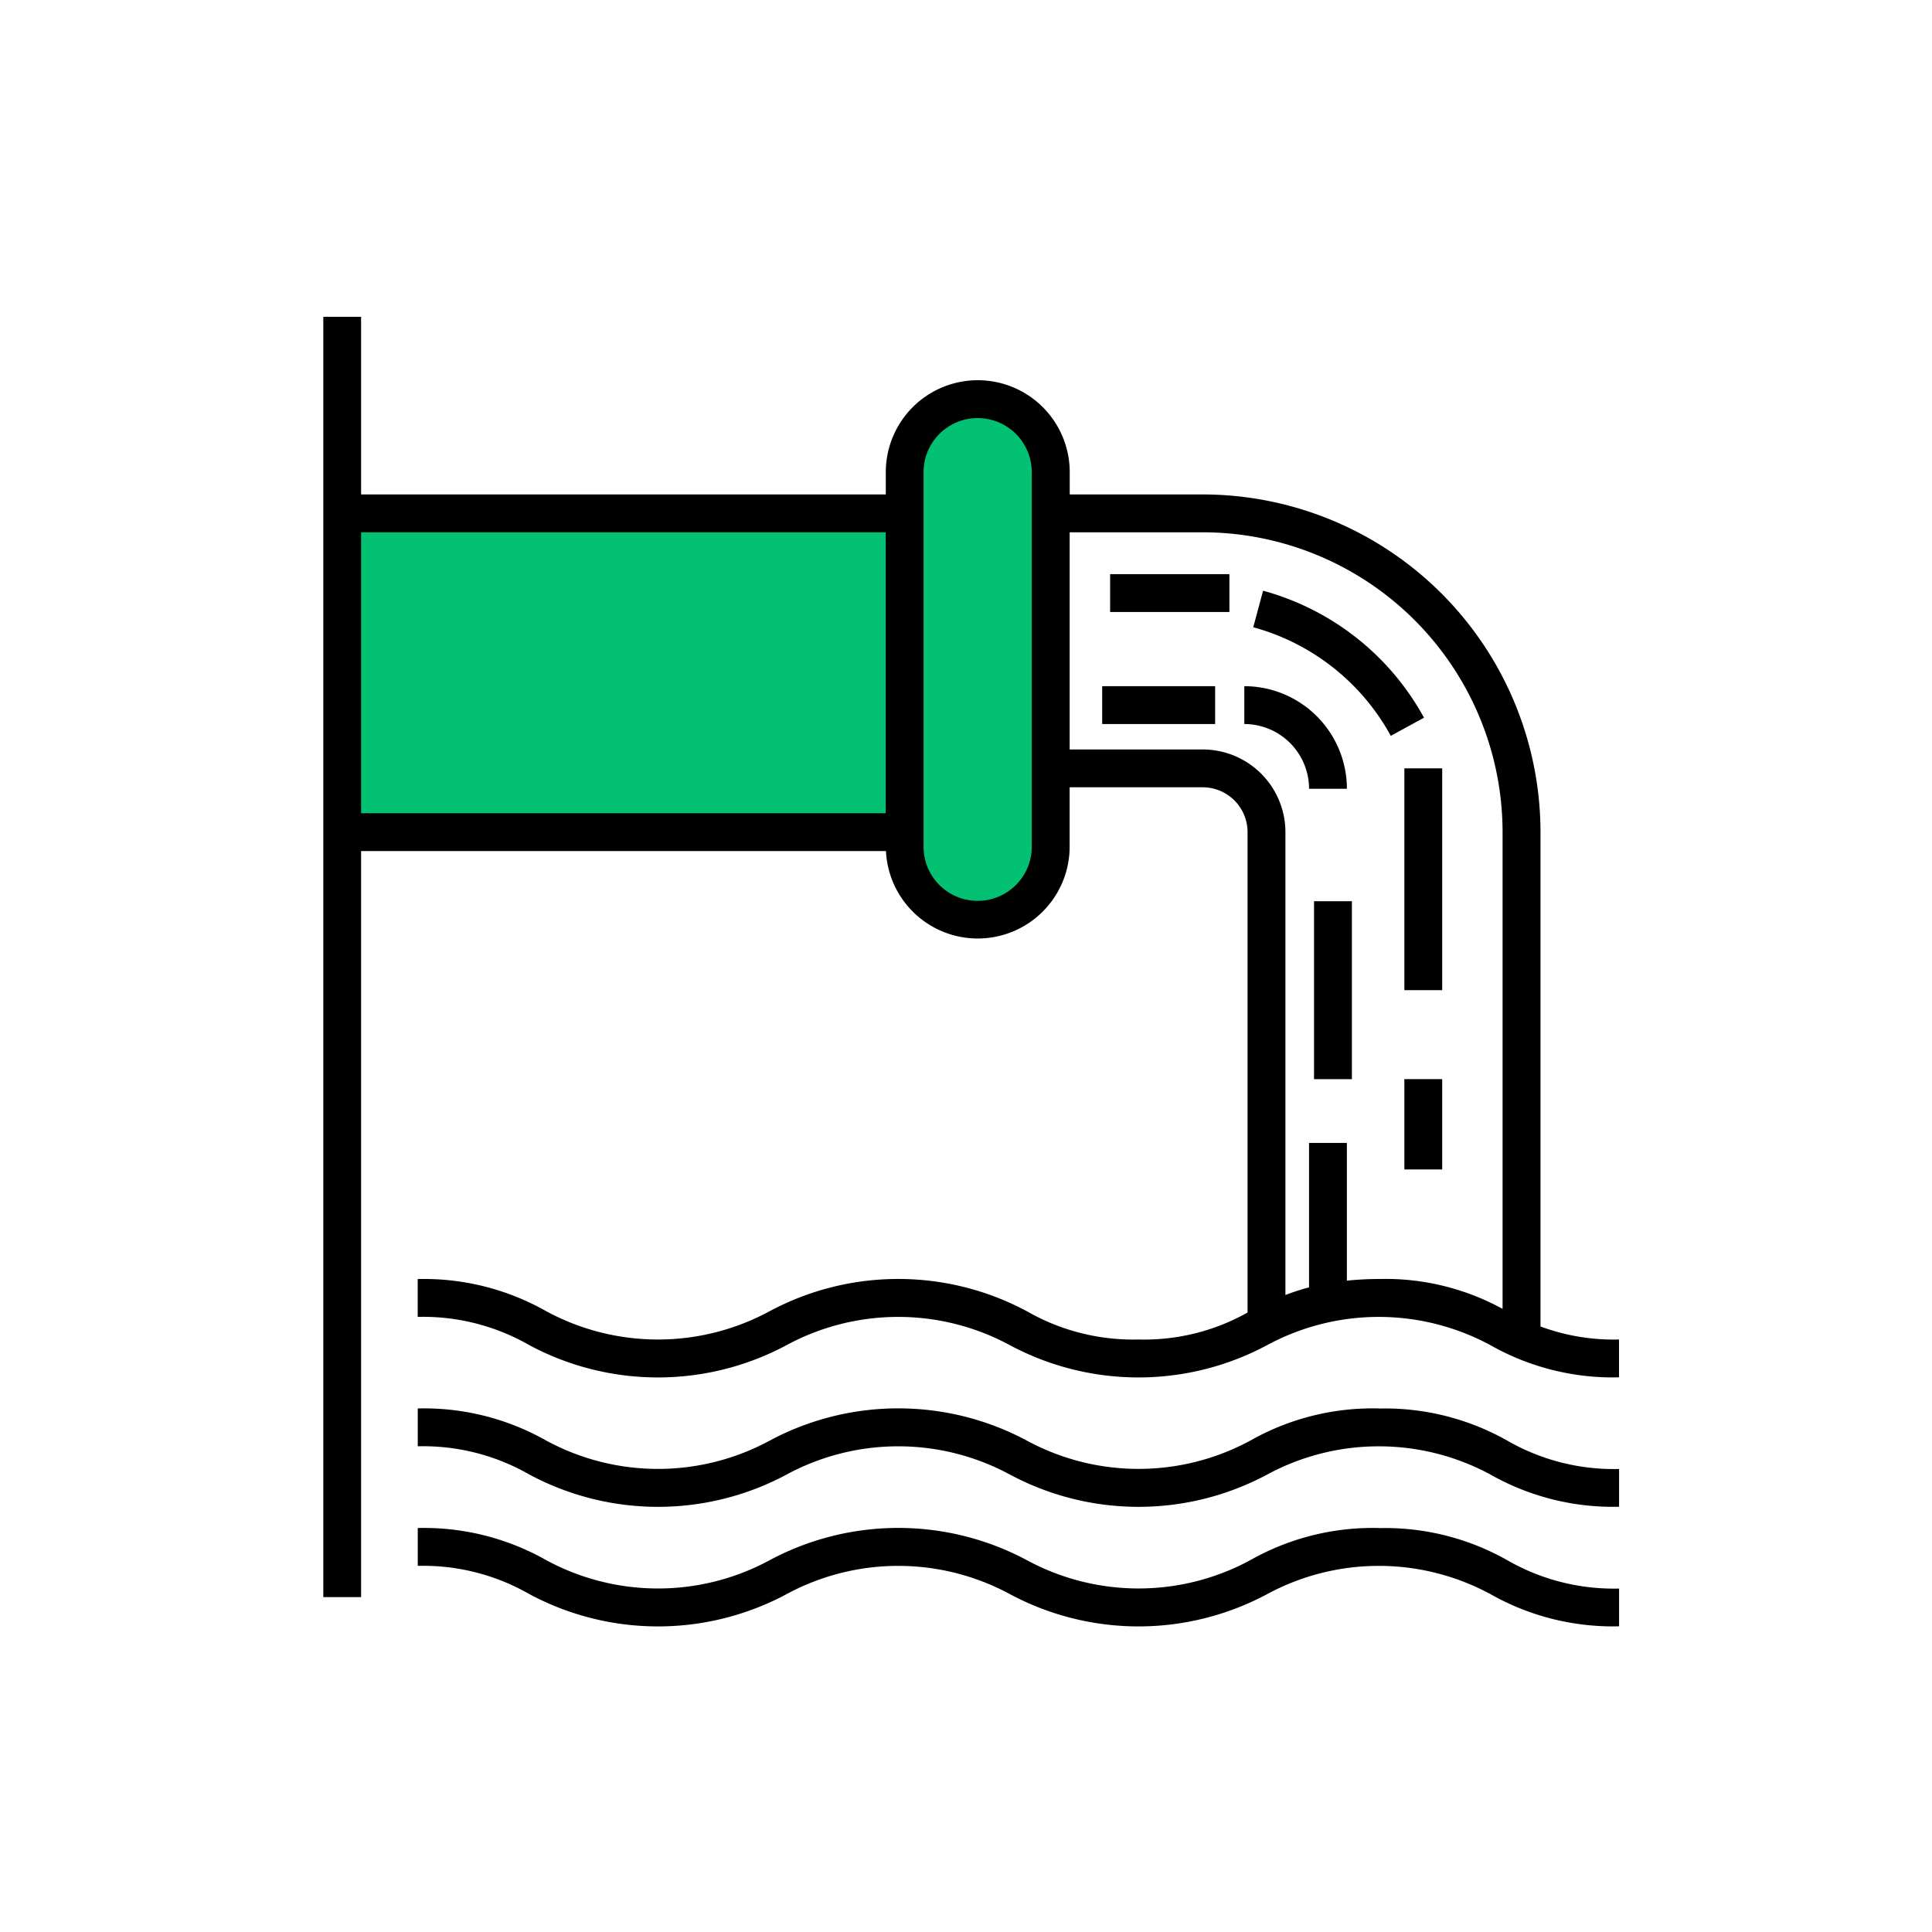
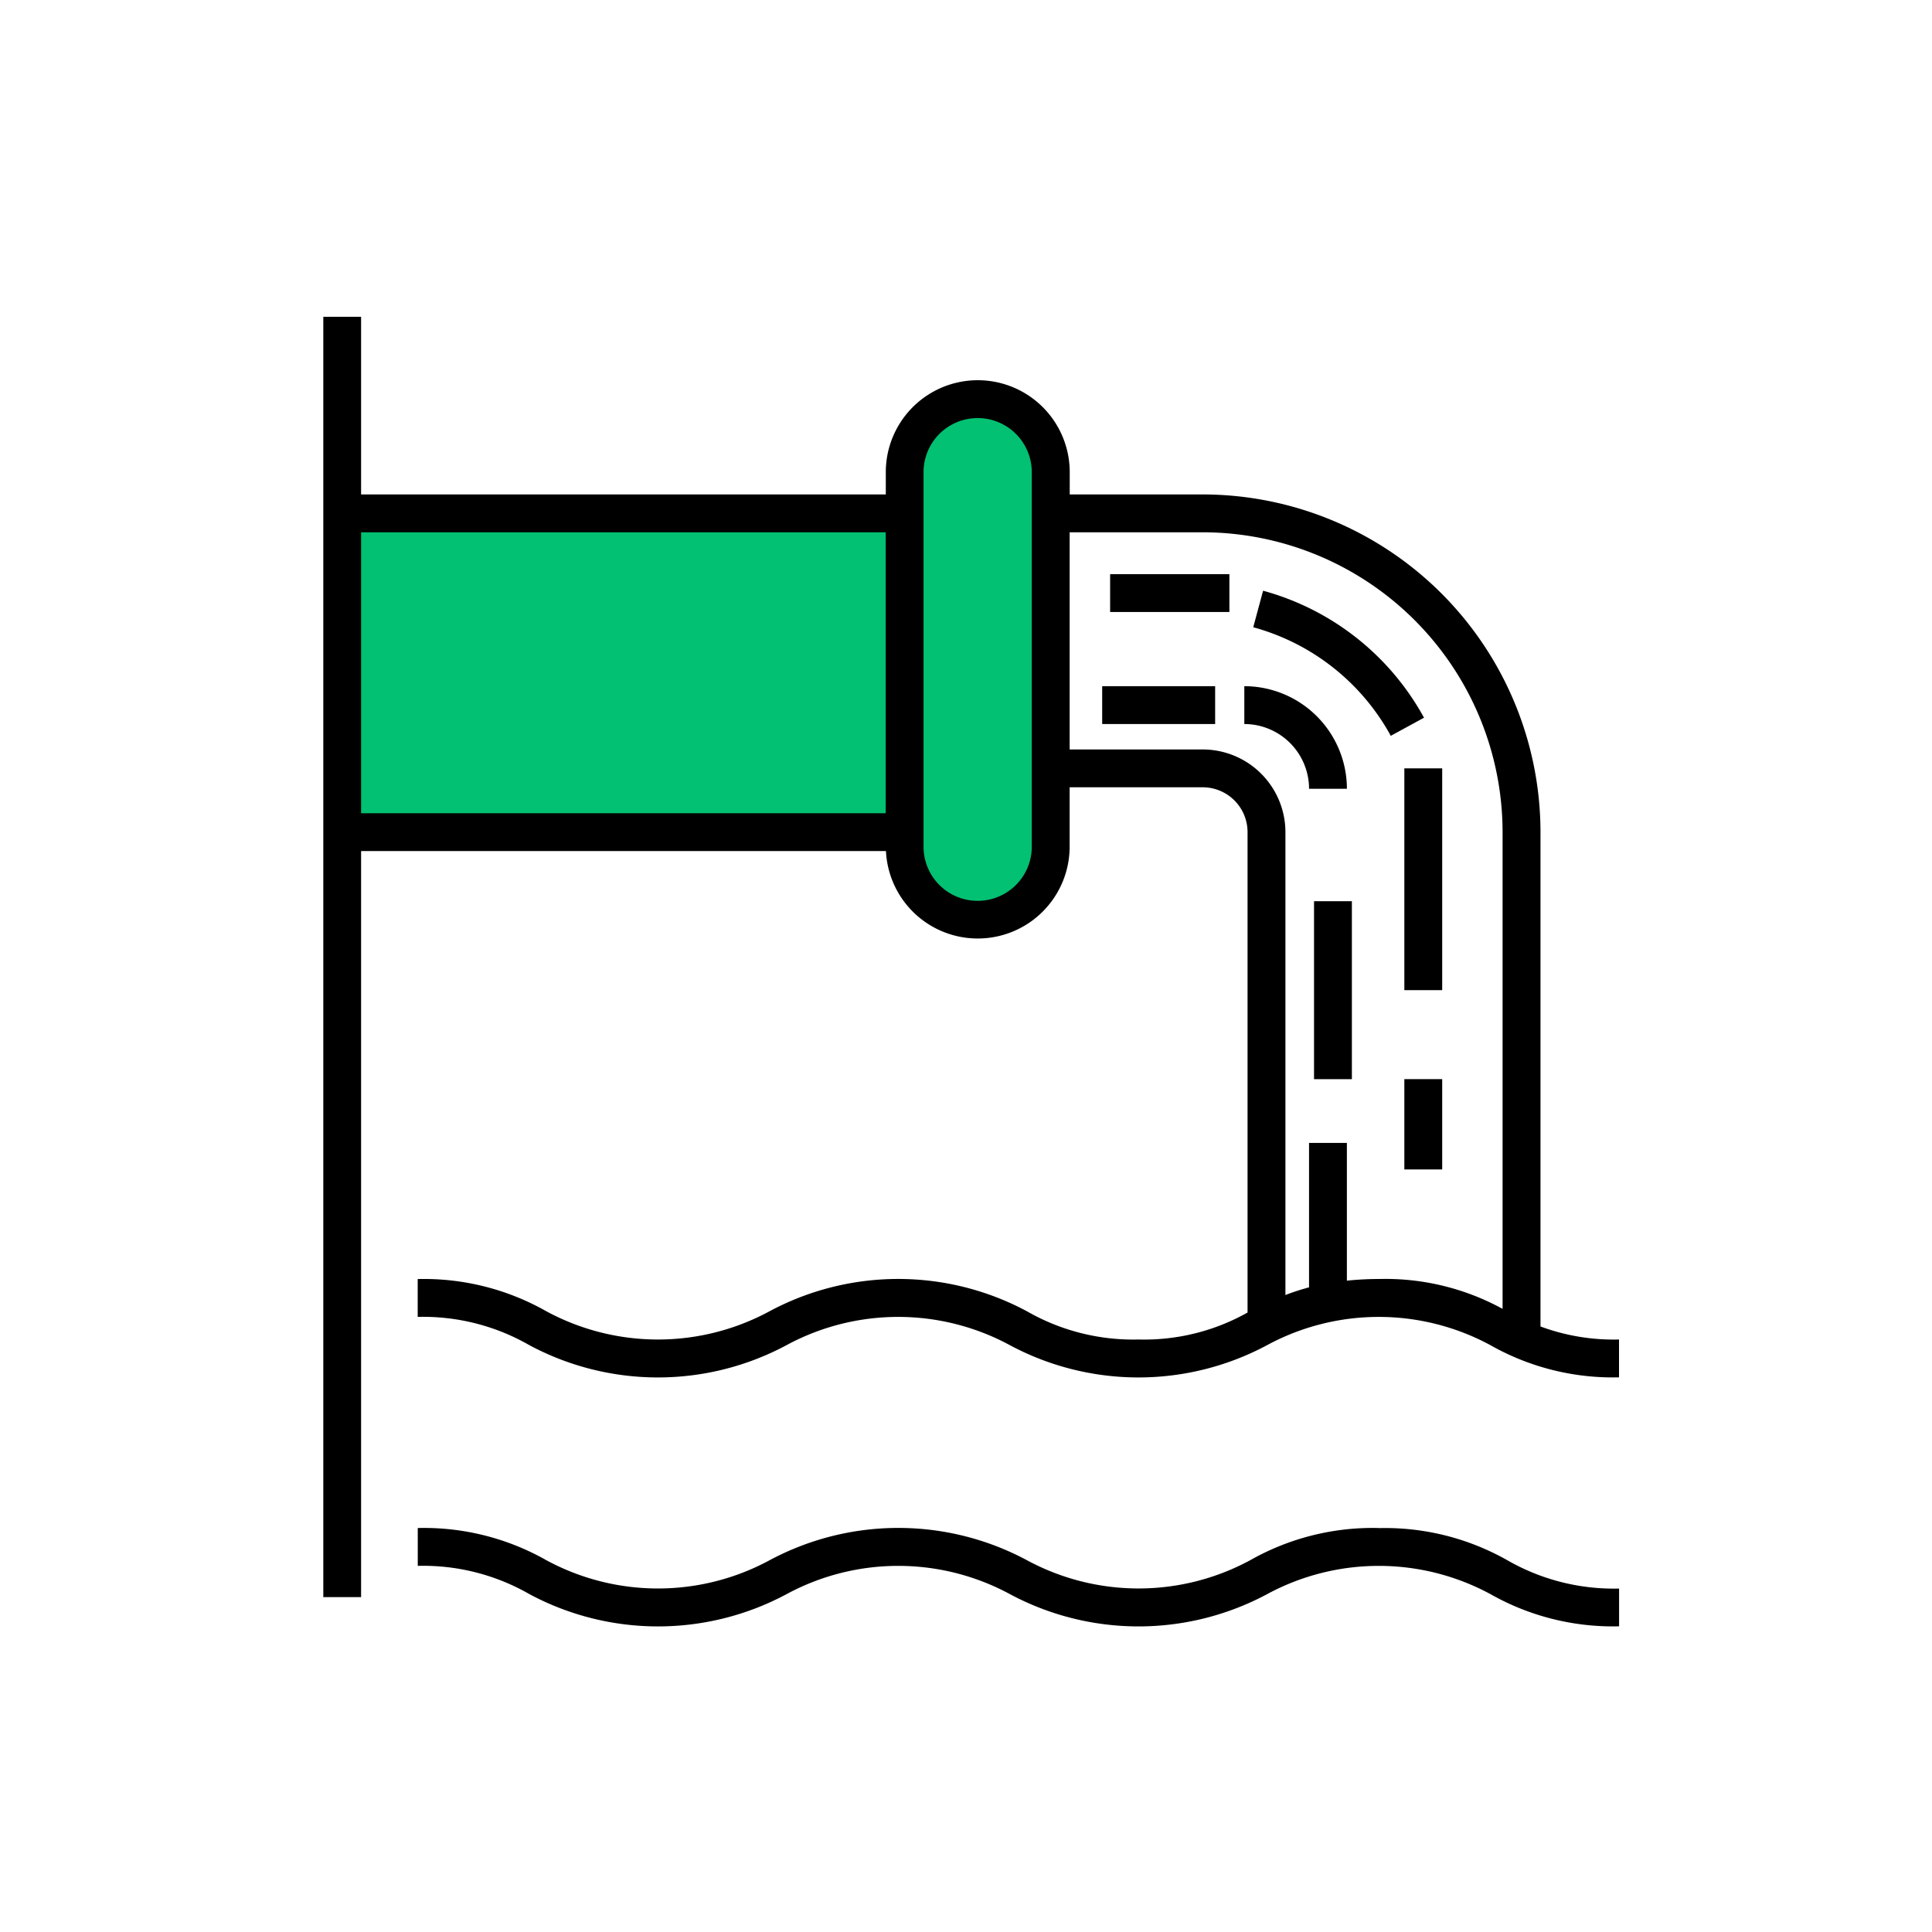
<svg xmlns="http://www.w3.org/2000/svg" width="90" height="90" viewBox="0 0 90 90">
  <g transform="translate(20968 12020)">
    <rect width="90" height="90" transform="translate(-20968 -12020)" fill="#fff" />
    <g transform="translate(209.552 211.758)">
      <path d="M-20945.531-12184.9h2.541l1.686,1.991v20.253l-2.465,1.42-3.357-.627-.707-5.248v-15.8Z" transform="translate(-187.631 -28.058)" fill="#02c172" />
      <path d="M-21154.84-12145.785l26.156.371v14.2l-1.656.5h-24.5Z" transform="translate(-6.689 -62.248)" fill="#02c172" />
      <path d="M456.558,144.25l-.458,1.7a10.431,10.431,0,0,1,6.407,5.057l1.548-.844a12.209,12.209,0,0,0-7.5-5.916Z" transform="translate(-21575.271 -12348.488)" />
      <path d="M452.8,179.57v1.763a3.02,3.02,0,0,1,3.016,3.016h1.763A4.784,4.784,0,0,0,452.8,179.57Z" transform="translate(-21572.387 -12379.363)" />
      <path d="M168.741,89.939V66.913a15.748,15.748,0,0,0-15.73-15.731h-6.2V50.145a4.284,4.284,0,1,0-8.568,0v1.037H113.8V42.907H112.04V102.55H113.8V67.794h24.45a4.281,4.281,0,0,0,8.557-.2V64.824h6.2a2.09,2.09,0,0,1,2.088,2.088v22.38a9.831,9.831,0,0,1-5.08,1.256,9.944,9.944,0,0,1-5.2-1.316,12.691,12.691,0,0,0-11.987,0,10.927,10.927,0,0,1-10.4,0,11.562,11.562,0,0,0-5.991-1.5v1.763a9.941,9.941,0,0,1,5.2,1.316,12.683,12.683,0,0,0,11.983,0,10.935,10.935,0,0,1,10.4,0,12.689,12.689,0,0,0,11.986,0,10.937,10.937,0,0,1,10.4,0,11.571,11.571,0,0,0,5.993,1.5V90.548a9.805,9.805,0,0,1-3.667-.61ZM113.8,52.945h24.439V66.032H113.8Zm31.243,14.648a2.521,2.521,0,0,1-5.042,0V50.145a2.521,2.521,0,1,1,5.042,0Zm16.169,20.136a14.69,14.69,0,0,0-1.49.078V81.39h-1.763v6.73a10.2,10.2,0,0,0-1.1.356V66.913a3.855,3.855,0,0,0-3.851-3.851h-6.2V52.945h6.2a13.983,13.983,0,0,1,13.967,13.968V89.121a11.364,11.364,0,0,0-5.765-1.391Z" transform="translate(-21274.531 -12259.907)" />
-       <path d="M191.8,446.8a11.572,11.572,0,0,0-5.994,1.5,10.934,10.934,0,0,1-10.4,0,12.691,12.691,0,0,0-11.987,0,10.927,10.927,0,0,1-10.4,0,11.563,11.563,0,0,0-5.991-1.5v1.763a9.941,9.941,0,0,1,5.2,1.316,12.683,12.683,0,0,0,11.983,0,10.935,10.935,0,0,1,10.4,0,12.689,12.689,0,0,0,11.986,0,10.937,10.937,0,0,1,10.4,0,11.571,11.571,0,0,0,5.993,1.5V449.62a9.949,9.949,0,0,1-5.2-1.316,11.577,11.577,0,0,0-5.994-1.5Z" transform="translate(-21305.119 -12612.947)" />
      <path d="M191.8,491.03a11.572,11.572,0,0,0-5.994,1.5,10.933,10.933,0,0,1-10.4,0,12.691,12.691,0,0,0-11.987,0,10.927,10.927,0,0,1-10.4,0,11.563,11.563,0,0,0-5.991-1.5v1.763a9.941,9.941,0,0,1,5.2,1.316,12.682,12.682,0,0,0,11.983,0,10.935,10.935,0,0,1,10.4,0,12.689,12.689,0,0,0,11.986,0,10.937,10.937,0,0,1,10.4,0,11.57,11.57,0,0,0,5.993,1.5V493.85a9.948,9.948,0,0,1-5.2-1.316,11.572,11.572,0,0,0-5.994-1.5Z" transform="translate(-21305.119 -12651.607)" />
      <path d="M478.61,259.12h1.763v8.29H478.61Z" transform="translate(-21594.949 -12448.896)" />
      <path d="M512.02,209.98h1.763v10.332H512.02Z" transform="translate(-21624.152 -12405.945)" />
      <path d="M403.16,138.11h5.556v1.763H403.16Z" transform="translate(-21528.998 -12343.122)" />
      <path d="M400.22,179.57h5.262v1.763H400.22Z" transform="translate(-21526.428 -12379.363)" />
      <path d="M512.02,324.96h1.763v4.207H512.02Z" transform="translate(-21624.152 -12506.448)" />
    </g>
  </g>
</svg>